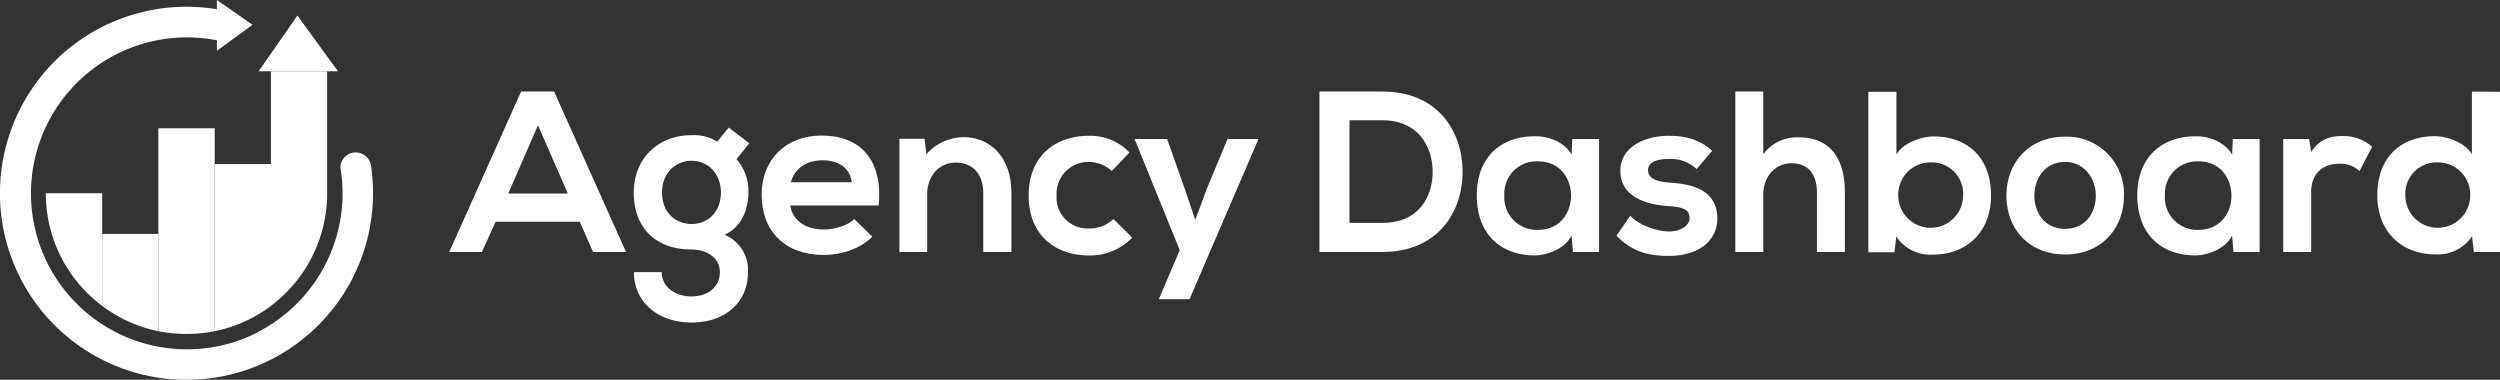
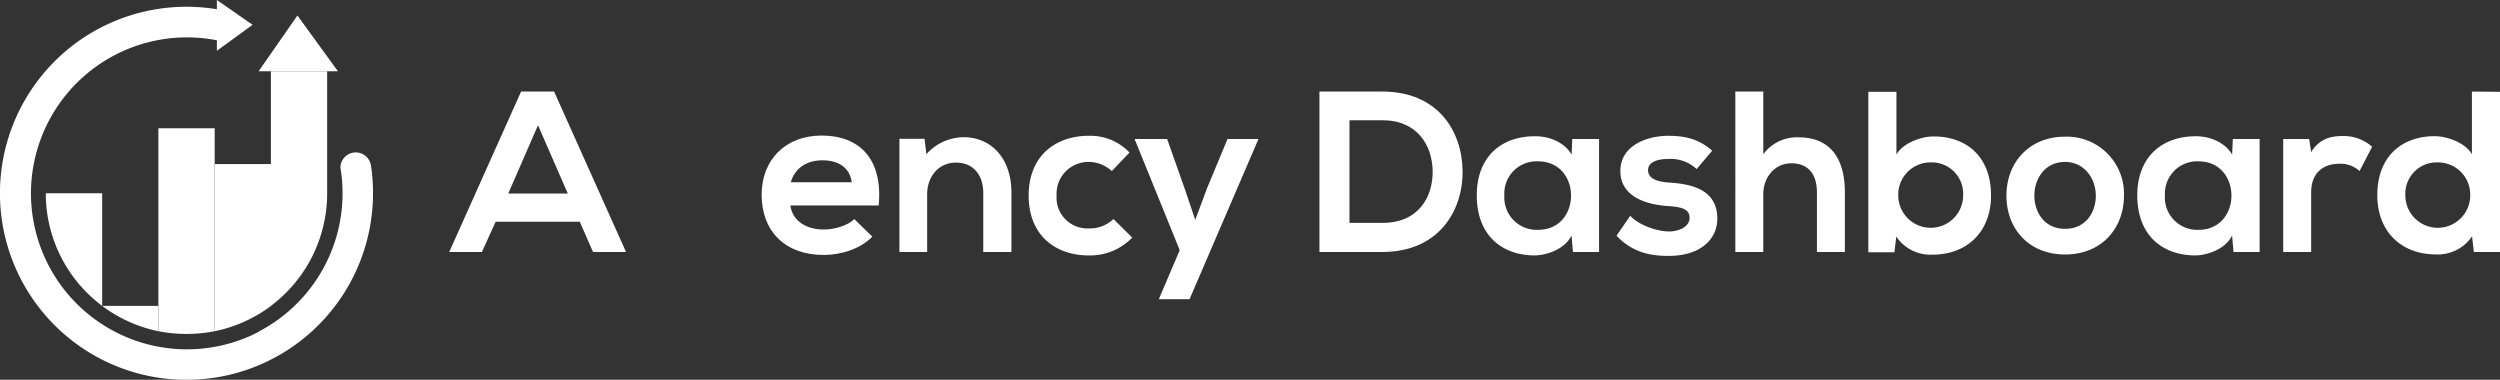
<svg xmlns="http://www.w3.org/2000/svg" viewBox="0 0 478.61 72.7">
  <rect x="0" y="0" width="478.61" height="72.7" fill="#333333" stroke="none" />
  <defs>
    <style>.cls-1{fill:#fff;}.cls-2{fill:#fff;}.cls-3{fill:#fff;}.cls-4{fill:#fff;}.cls-5{fill:#fff;}.cls-6{fill:#fff;}.cls-7{fill:#fff;}</style>
  </defs>
  <g id="Layer_2" data-name="Layer 2">
    <g id="Layer_1-2" data-name="Layer 1">
      <path class="cls-1" d="M111,42.45H94.89l-2.63,5.79H86L99.76,17.53h6.32l13.77,30.71h-6.32Zm-8-18.47-5.7,13.07h11.4Z" />
-       <path class="cls-1" d="M139.51,24.42l3.94,3L141,30.47a9.22,9.22,0,0,1,2.28,6.41c0,2.67-1,6.45-4.56,8.07a7.27,7.27,0,0,1,4.47,7.15c0,6-4.56,9.65-10.83,9.65s-11-3.82-11-9.65h5.31c0,2.81,2.59,4.65,5.66,4.65s5.48-1.67,5.48-4.65-2.81-4.34-5.48-4.34c-6.76,0-11-4.13-11-10.88s4.91-11,11-11a8.64,8.64,0,0,1,5,1.23ZM126.74,36.88c0,3.77,2.54,6,5.66,6s5.61-2.28,5.61-6-2.54-6.1-5.61-6.1S126.74,33.11,126.74,36.88Z" />
      <path class="cls-1" d="M151.31,39.33c.35,2.68,2.67,4.61,6.44,4.61,2,0,4.57-.75,5.79-2L167,45.3c-2.28,2.37-6,3.51-9.3,3.51-7.46,0-11.89-4.61-11.89-11.54,0-6.58,4.47-11.32,11.49-11.32,7.24,0,11.76,4.48,10.92,13.38Zm11.75-4.43c-.35-2.8-2.54-4.21-5.61-4.21-2.9,0-5.27,1.41-6.06,4.21Z" />
      <path class="cls-1" d="M188.24,48.24V36.92c0-3.29-1.8-5.79-5.22-5.79s-5.52,2.76-5.52,6.05V48.24h-5.31V26.57H177l.35,2.94a9.76,9.76,0,0,1,7.11-3.25c5.09,0,9.17,3.82,9.17,10.62V48.24Z" />
      <path class="cls-1" d="M216.76,45.48a11.15,11.15,0,0,1-8.34,3.42c-6.27,0-11.49-3.77-11.49-11.45S202.15,26,208.42,26a10.29,10.29,0,0,1,7.81,3.2l-3.38,3.55A6.56,6.56,0,0,0,208.51,31a6.09,6.09,0,0,0-6.23,6.41,5.9,5.9,0,0,0,6.14,6.32,6.53,6.53,0,0,0,4.74-1.8Z" />
      <path class="cls-1" d="M240.93,26.61l-13.2,30.67h-5.88l4-9.39-8.64-21.28h6.23L226.76,36l2.06,6.09,2.24-6L235,26.61Z" />
      <path class="cls-1" d="M280,32.62c.13,7.77-4.61,15.62-15.36,15.62H252.6V17.53h12.06C275.19,17.53,279.88,25,280,32.62ZM258.35,42.67h6.31c7,0,9.74-5.09,9.61-10.09-.13-4.78-2.94-9.56-9.61-9.56h-6.31Z" />
      <path class="cls-1" d="M301,26.61h5.13V48.24h-5l-.27-3.16c-1.22,2.55-4.6,3.77-7,3.82-6.4,0-11.14-3.91-11.14-11.5S287.65,26,294,26.09c2.89,0,5.66,1.36,6.88,3.51ZM288,37.4A6.2,6.2,0,0,0,294.45,44c8.42,0,8.42-13.11,0-13.11A6.16,6.16,0,0,0,288,37.4Z" />
      <path class="cls-1" d="M324.81,32.36a7.3,7.3,0,0,0-5.36-1.93c-2.54,0-3.94.79-3.94,2.15s1.27,2.19,4,2.37c4.08.26,9.26,1.18,9.26,6.93,0,3.82-3.12,7.11-9.3,7.11-3.42,0-6.85-.57-10-3.86l2.63-3.82c1.53,1.71,5,3,7.46,3,2,0,3.9-1,3.9-2.59s-1.23-2.11-4.3-2.28c-4.08-.31-8.95-1.8-8.95-6.72S315.42,26,319.37,26c3.37,0,5.92.66,8.42,2.85Z" />
      <path class="cls-1" d="M337.57,17.53v12a8,8,0,0,1,6.76-3.24c6.14,0,8.86,4.16,8.86,10.52V48.24h-5.35V36.88c0-4-2.06-5.62-4.92-5.62-3.15,0-5.35,2.68-5.35,5.92V48.24h-5.35V17.53Z" />
      <path class="cls-1" d="M363.06,17.58v12c1.27-2.24,4.83-3.46,7.11-3.46,6.31,0,11,3.86,11,11.31,0,7.11-4.78,11.32-11.14,11.32a7.89,7.89,0,0,1-7-3.46l-.35,3h-5V17.58Zm.35,19.82a6.21,6.21,0,1,0,12.42,0,6,6,0,0,0-6.14-6.31A6.17,6.17,0,0,0,363.41,37.4Z" />
      <path class="cls-1" d="M406.62,37.45c0,6.23-4.25,11.27-11.27,11.27s-11.23-5-11.23-11.27,4.3-11.28,11.19-11.28A10.93,10.93,0,0,1,406.62,37.45Zm-17.15,0c0,3.29,2,6.36,5.88,6.36s5.88-3.07,5.88-6.36S399,31,395.35,31C391.49,31,389.47,34.2,389.47,37.45Z" />
      <path class="cls-1" d="M427.46,26.61h5.13V48.24h-5l-.27-3.16c-1.22,2.55-4.6,3.77-7,3.82-6.41,0-11.15-3.91-11.15-11.5s5-11.36,11.28-11.31c2.89,0,5.66,1.36,6.88,3.51Zm-13,10.79A6.2,6.2,0,0,0,420.88,44c8.42,0,8.42-13.11,0-13.11A6.16,6.16,0,0,0,414.47,37.4Z" />
      <path class="cls-1" d="M442.07,26.61l.39,2.5c1.67-2.67,3.91-3.07,6.1-3.07a8.21,8.21,0,0,1,5.57,2.06l-2.41,4.65a5.36,5.36,0,0,0-3.86-1.4c-2.81,0-5.4,1.49-5.4,5.48V48.24h-5.35V26.61Z" />
      <path class="cls-1" d="M478.61,17.58V48.24h-5l-.35-3a7.89,7.89,0,0,1-7,3.46c-6.36,0-11.14-4.21-11.14-11.32,0-7.45,4.7-11.31,11-11.31,2.28,0,5.84,1.22,7.11,3.46v-12ZM460.49,37.4a6.21,6.21,0,1,0,12.42,0,6.17,6.17,0,0,0-6.27-6.31A6,6,0,0,0,460.49,37.4Z" />
      <path class="cls-2" d="M19.56,58.56A26.86,26.86,0,0,1,8.77,37H19.56Z" />
-       <path class="cls-3" d="M30.32,63.41a26.87,26.87,0,0,1-10.76-4.85V44.78H30.32Z" />
+       <path class="cls-3" d="M30.32,63.41a26.87,26.87,0,0,1-10.76-4.85H30.32Z" />
      <path class="cls-4" d="M41.1,63.41a28.19,28.19,0,0,1-10.78,0V24.55H41.1Z" />
      <path class="cls-5" d="M51.89,58.56A26.94,26.94,0,0,1,41.1,63.41v-32H51.89Z" />
      <path class="cls-6" d="M43.91,2.25A35.71,35.71,0,1,0,71.41,37a35,35,0,0,0-.4-5.36,2.94,2.94,0,0,0-5.84.43h0A30.75,30.75,0,0,1,65.58,37a29.84,29.84,0,0,1-16,26.45l-.19.15v0A29.86,29.86,0,1,1,42.58,7.94" />
      <path class="cls-7" d="M51.86,13.64v23.8h0V58.56A26.92,26.92,0,0,0,62.63,37.44h0V13.64Z" />
      <polygon class="cls-7" points="51.86 13.64 49.51 13.64 56.94 2.97 64.69 13.64 51.86 13.64" />
      <polygon class="cls-6" points="41.52 1.5 41.52 0 48.35 4.75 41.52 9.72 41.52 1.5" />
    </g>
  </g>
</svg>